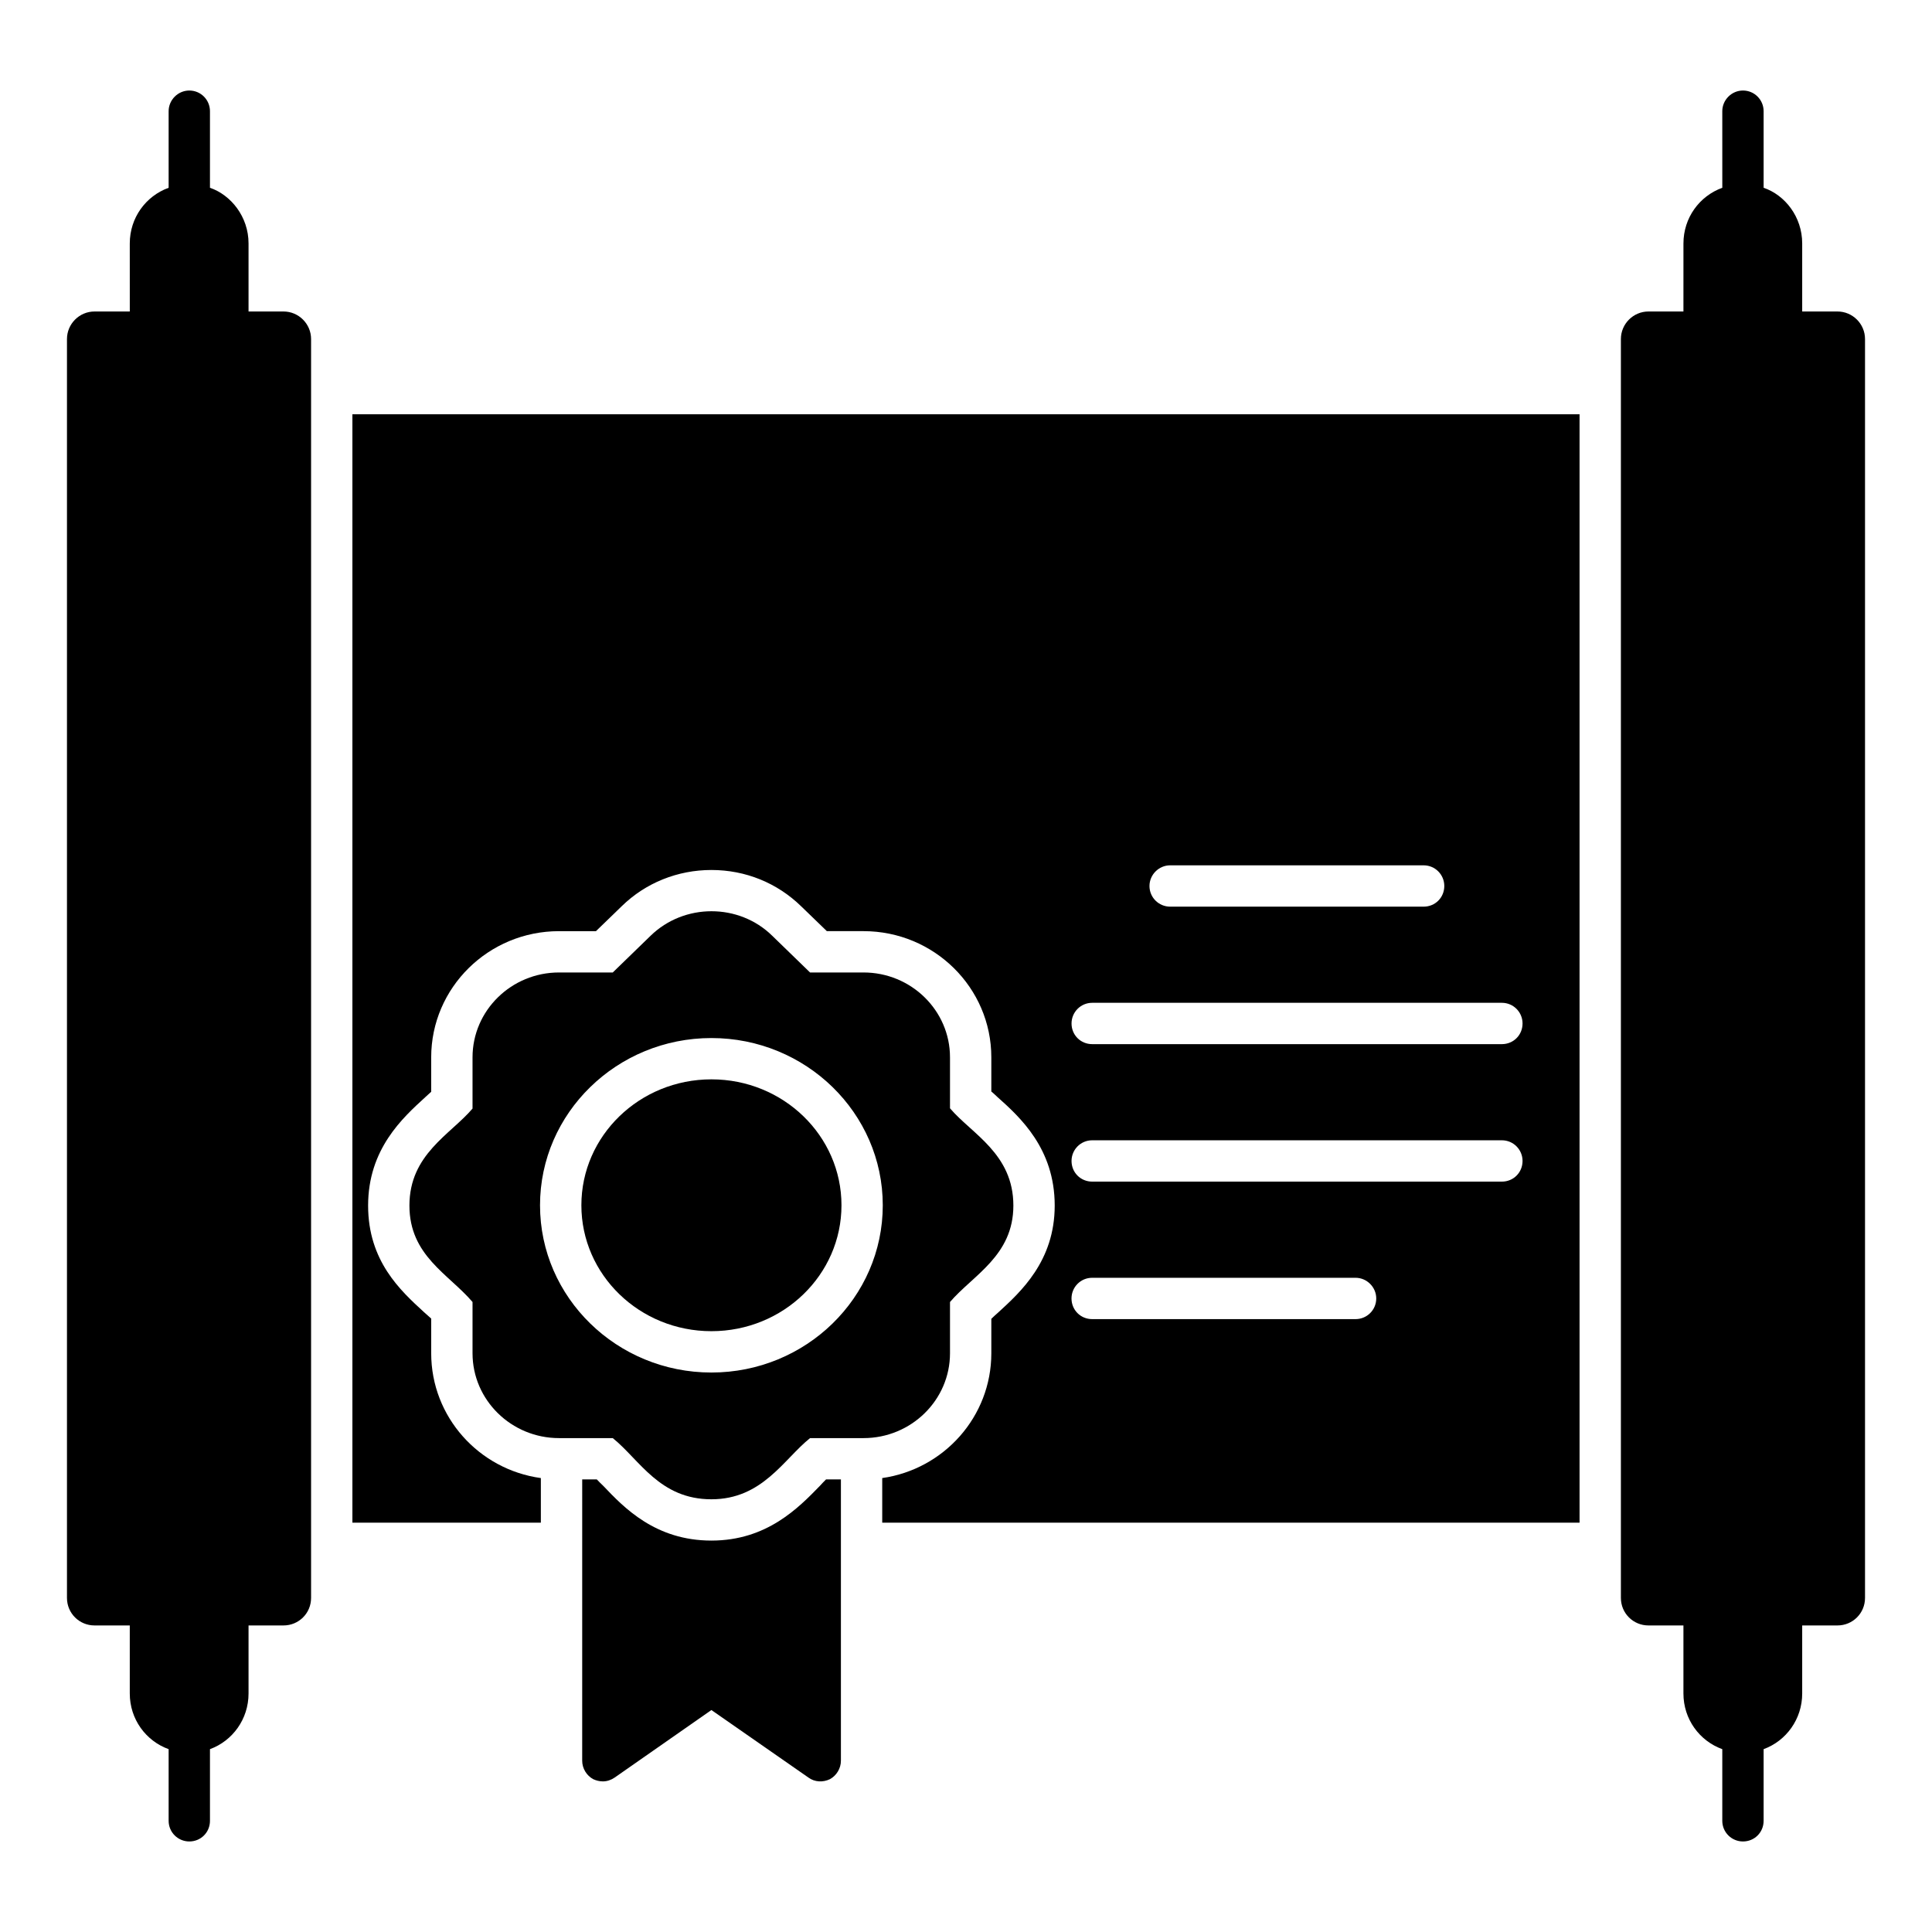
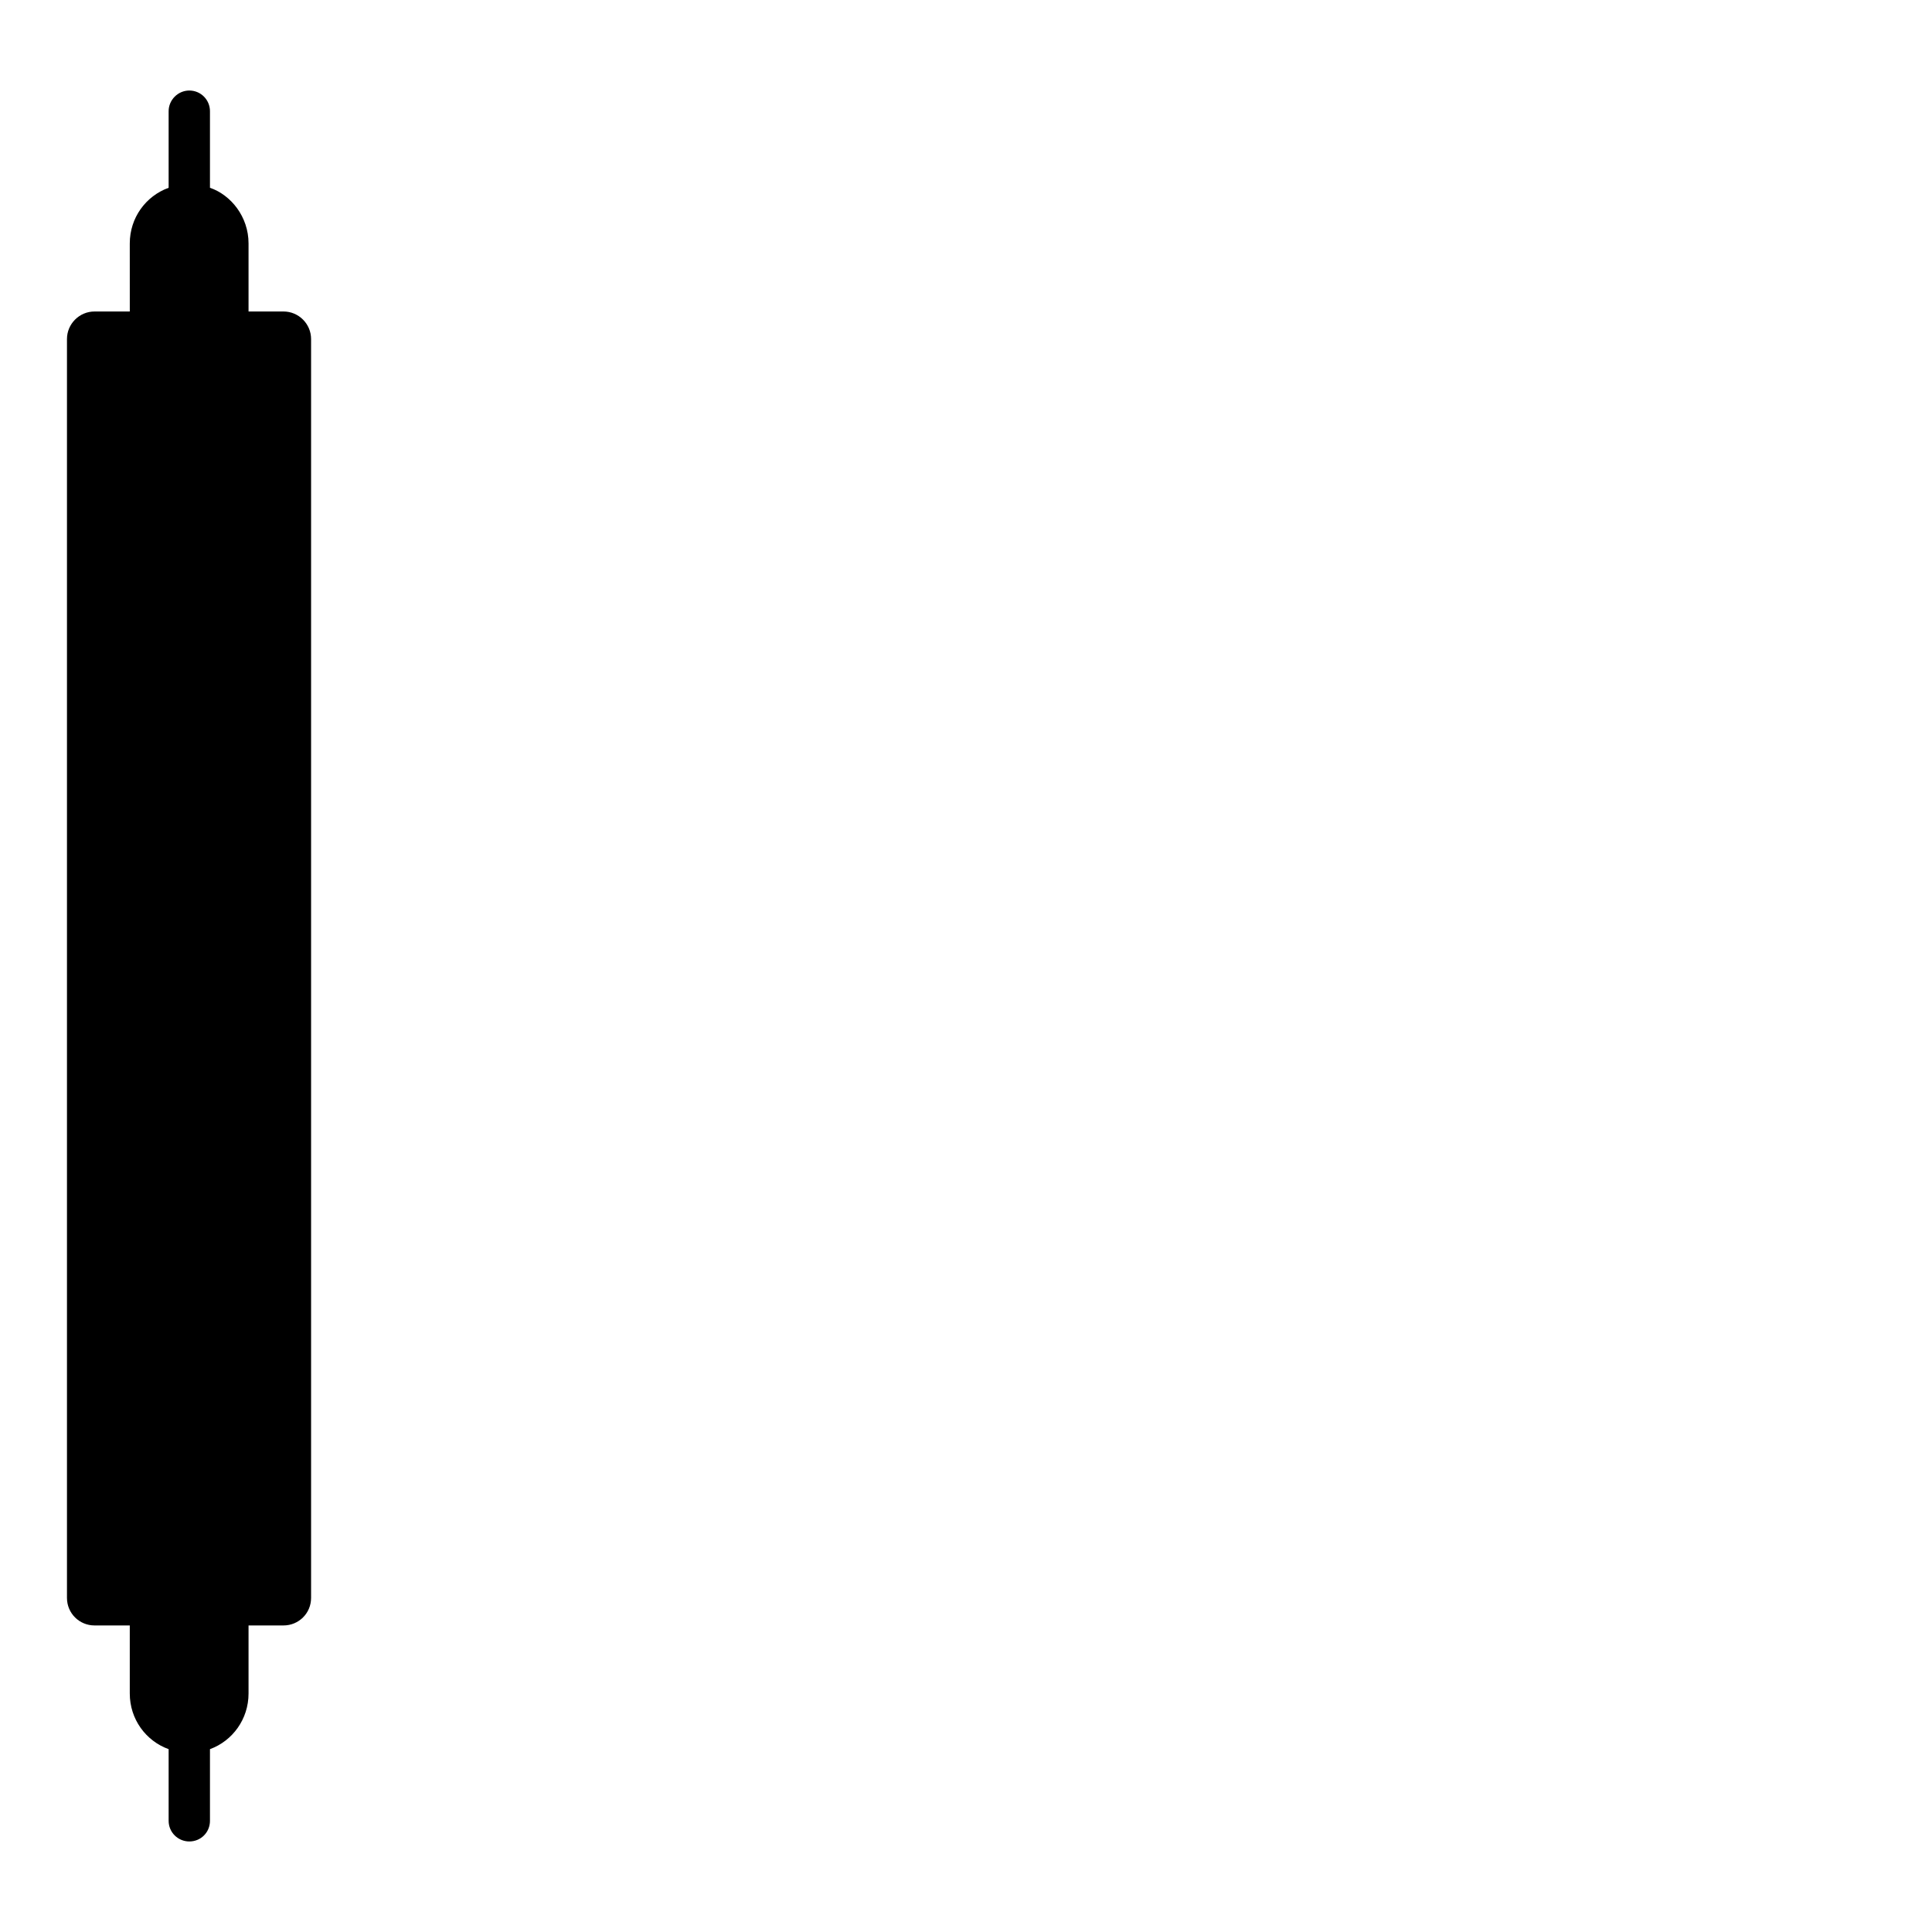
<svg xmlns="http://www.w3.org/2000/svg" fill="#000000" width="800px" height="800px" version="1.1" viewBox="144 144 512 512">
  <g>
-     <path d="m638.25 233.85v333.61c0 4.09-3.285 7.301-7.301 7.301h-9.348v18.035c0 6.789-4.234 12.559-10.223 14.75v18.984c0 3.066-2.41 5.477-5.477 5.477-2.992 0-5.477-2.41-5.477-5.477v-18.984c-6.059-2.191-10.297-7.957-10.297-14.75v-18.035h-9.273c-4.016 0-7.301-3.211-7.301-7.301v-333.61c0-4.016 3.285-7.301 7.301-7.301h9.273l0.004-18.035c0-6.789 4.234-12.559 10.297-14.75l-0.004-20.297c0-2.992 2.481-5.477 5.477-5.477 3.066 0 5.477 2.484 5.477 5.477v20.297c5.621 1.898 10.223 7.668 10.223 14.75v18.035h9.348c4.016 0 7.301 3.285 7.301 7.301z" />
-     <path d="m366.85 536.06v74.551c0 2.043-1.168 3.941-2.922 4.891-1.824 0.875-4.016 0.805-5.695-0.438l-25.703-17.887-25.625 17.887c-0.949 0.656-2.043 1.023-3.141 1.023-0.875 0-1.754-0.219-2.555-0.586-1.754-0.949-2.922-2.848-2.922-4.891l0.004-74.551h3.871c0.586 0.582 1.094 1.168 1.754 1.754 5.477 5.769 13.801 14.457 28.621 14.457 14.75 0 23.145-8.762 28.77-14.531 0.512-0.586 1.094-1.168 1.605-1.68z" />
-     <path d="m367 463.41c0 18.43-15.43 33.367-34.465 33.367s-34.465-14.938-34.465-33.367c0-18.43 15.43-33.371 34.465-33.371s34.465 14.941 34.465 33.371" />
-     <path d="m395.76 437.71v-13.508c0-12.414-10.297-22.488-22.926-22.488h-14.164l-10.004-9.711c-8.836-8.688-23.363-8.688-32.273 0l-10.004 9.711h-14.238c-12.633 0-22.926 10.078-22.926 22.488v13.582c-5.914 6.938-16.723 12.121-16.723 25.703 0 13.289 10.367 18.109 16.723 25.555v13.582c0 12.414 10.297 22.488 22.926 22.488h14.238c7.156 5.769 12.414 16.211 26.141 16.211 13.508 0 19.129-10.586 26.141-16.211h14.164c12.633 0 22.926-10.078 22.926-22.488v-13.582c6.133-7.156 16.793-12.266 16.793-25.555 0.004-13.73-11.023-18.988-16.793-25.777zm-63.23 70.023c-25.043 0-45.418-19.859-45.418-44.32 0-24.461 20.371-44.32 45.418-44.32 25.043 0 45.414 19.859 45.414 44.32 0.004 24.461-20.367 44.32-45.414 44.32z" />
-     <path d="m237.39 253.79v293.74h49.941v-11.828c-16.43-2.262-29.059-16.211-29.059-33.074v-9.199c-0.656-0.586-1.312-1.172-1.969-1.754-6.207-5.695-14.75-13.508-14.75-28.184 0-14.969 9.129-23.219 15.113-28.695 0.512-0.512 1.094-0.949 1.605-1.461v-9.129c0-18.473 15.188-33.441 33.879-33.441h9.785l6.863-6.644c6.277-6.133 14.75-9.566 23.73-9.566 9.055 0 17.449 3.434 23.805 9.637l6.789 6.57h9.711c18.691 0 33.879 14.969 33.879 33.441v9.055c0.512 0.438 1.023 0.875 1.535 1.387 6.059 5.402 15.262 13.727 15.262 28.84 0 14.75-9.055 22.926-15.043 28.402-0.586 0.516-1.168 1.027-1.754 1.613v9.129c0 16.793-12.559 30.738-28.914 33.074v11.828h184.8v-293.74zm216.71 119.53h67.176c3.066 0 5.477 2.484 5.477 5.477 0 3.066-2.41 5.477-5.477 5.477h-67.176c-2.992 0-5.477-2.41-5.477-5.477 0-2.996 2.484-5.477 5.477-5.477zm49.141 120.26h-69.805c-3.066 0-5.477-2.41-5.477-5.477 0-2.992 2.41-5.477 5.477-5.477h69.805c2.992 0 5.477 2.481 5.477 5.477 0 3.066-2.481 5.477-5.477 5.477zm38.773-36.438h-108.57c-3.066 0-5.477-2.41-5.477-5.477 0-2.992 2.41-5.477 5.477-5.477h108.57c3.066 0 5.477 2.484 5.477 5.477 0 3.066-2.41 5.477-5.477 5.477zm0-36.434h-108.57c-3.066 0-5.477-2.41-5.477-5.477 0-2.992 2.41-5.477 5.477-5.477h108.57c3.066 0 5.477 2.484 5.477 5.477 0 3.066-2.41 5.477-5.477 5.477z" />
    <path d="m226.44 233.85v333.61c0 4.09-3.285 7.301-7.301 7.301h-9.273v18.035c0 6.789-4.234 12.559-10.223 14.75v18.984c0 3.066-2.41 5.477-5.477 5.477-2.992 0-5.477-2.41-5.477-5.477v-18.984c-6.059-2.191-10.297-7.957-10.297-14.75v-18.035h-9.344c-4.016 0-7.301-3.211-7.301-7.301v-333.61c0-4.016 3.285-7.301 7.301-7.301h9.348l-0.004-18.035c0-6.789 4.234-12.559 10.297-14.75v-20.297c0-2.992 2.484-5.477 5.477-5.477 3.066 0 5.477 2.484 5.477 5.477v20.297c5.551 1.898 10.223 7.668 10.223 14.75v18.035h9.273c4.012 0 7.301 3.285 7.301 7.301z" />
  </g>
</svg>